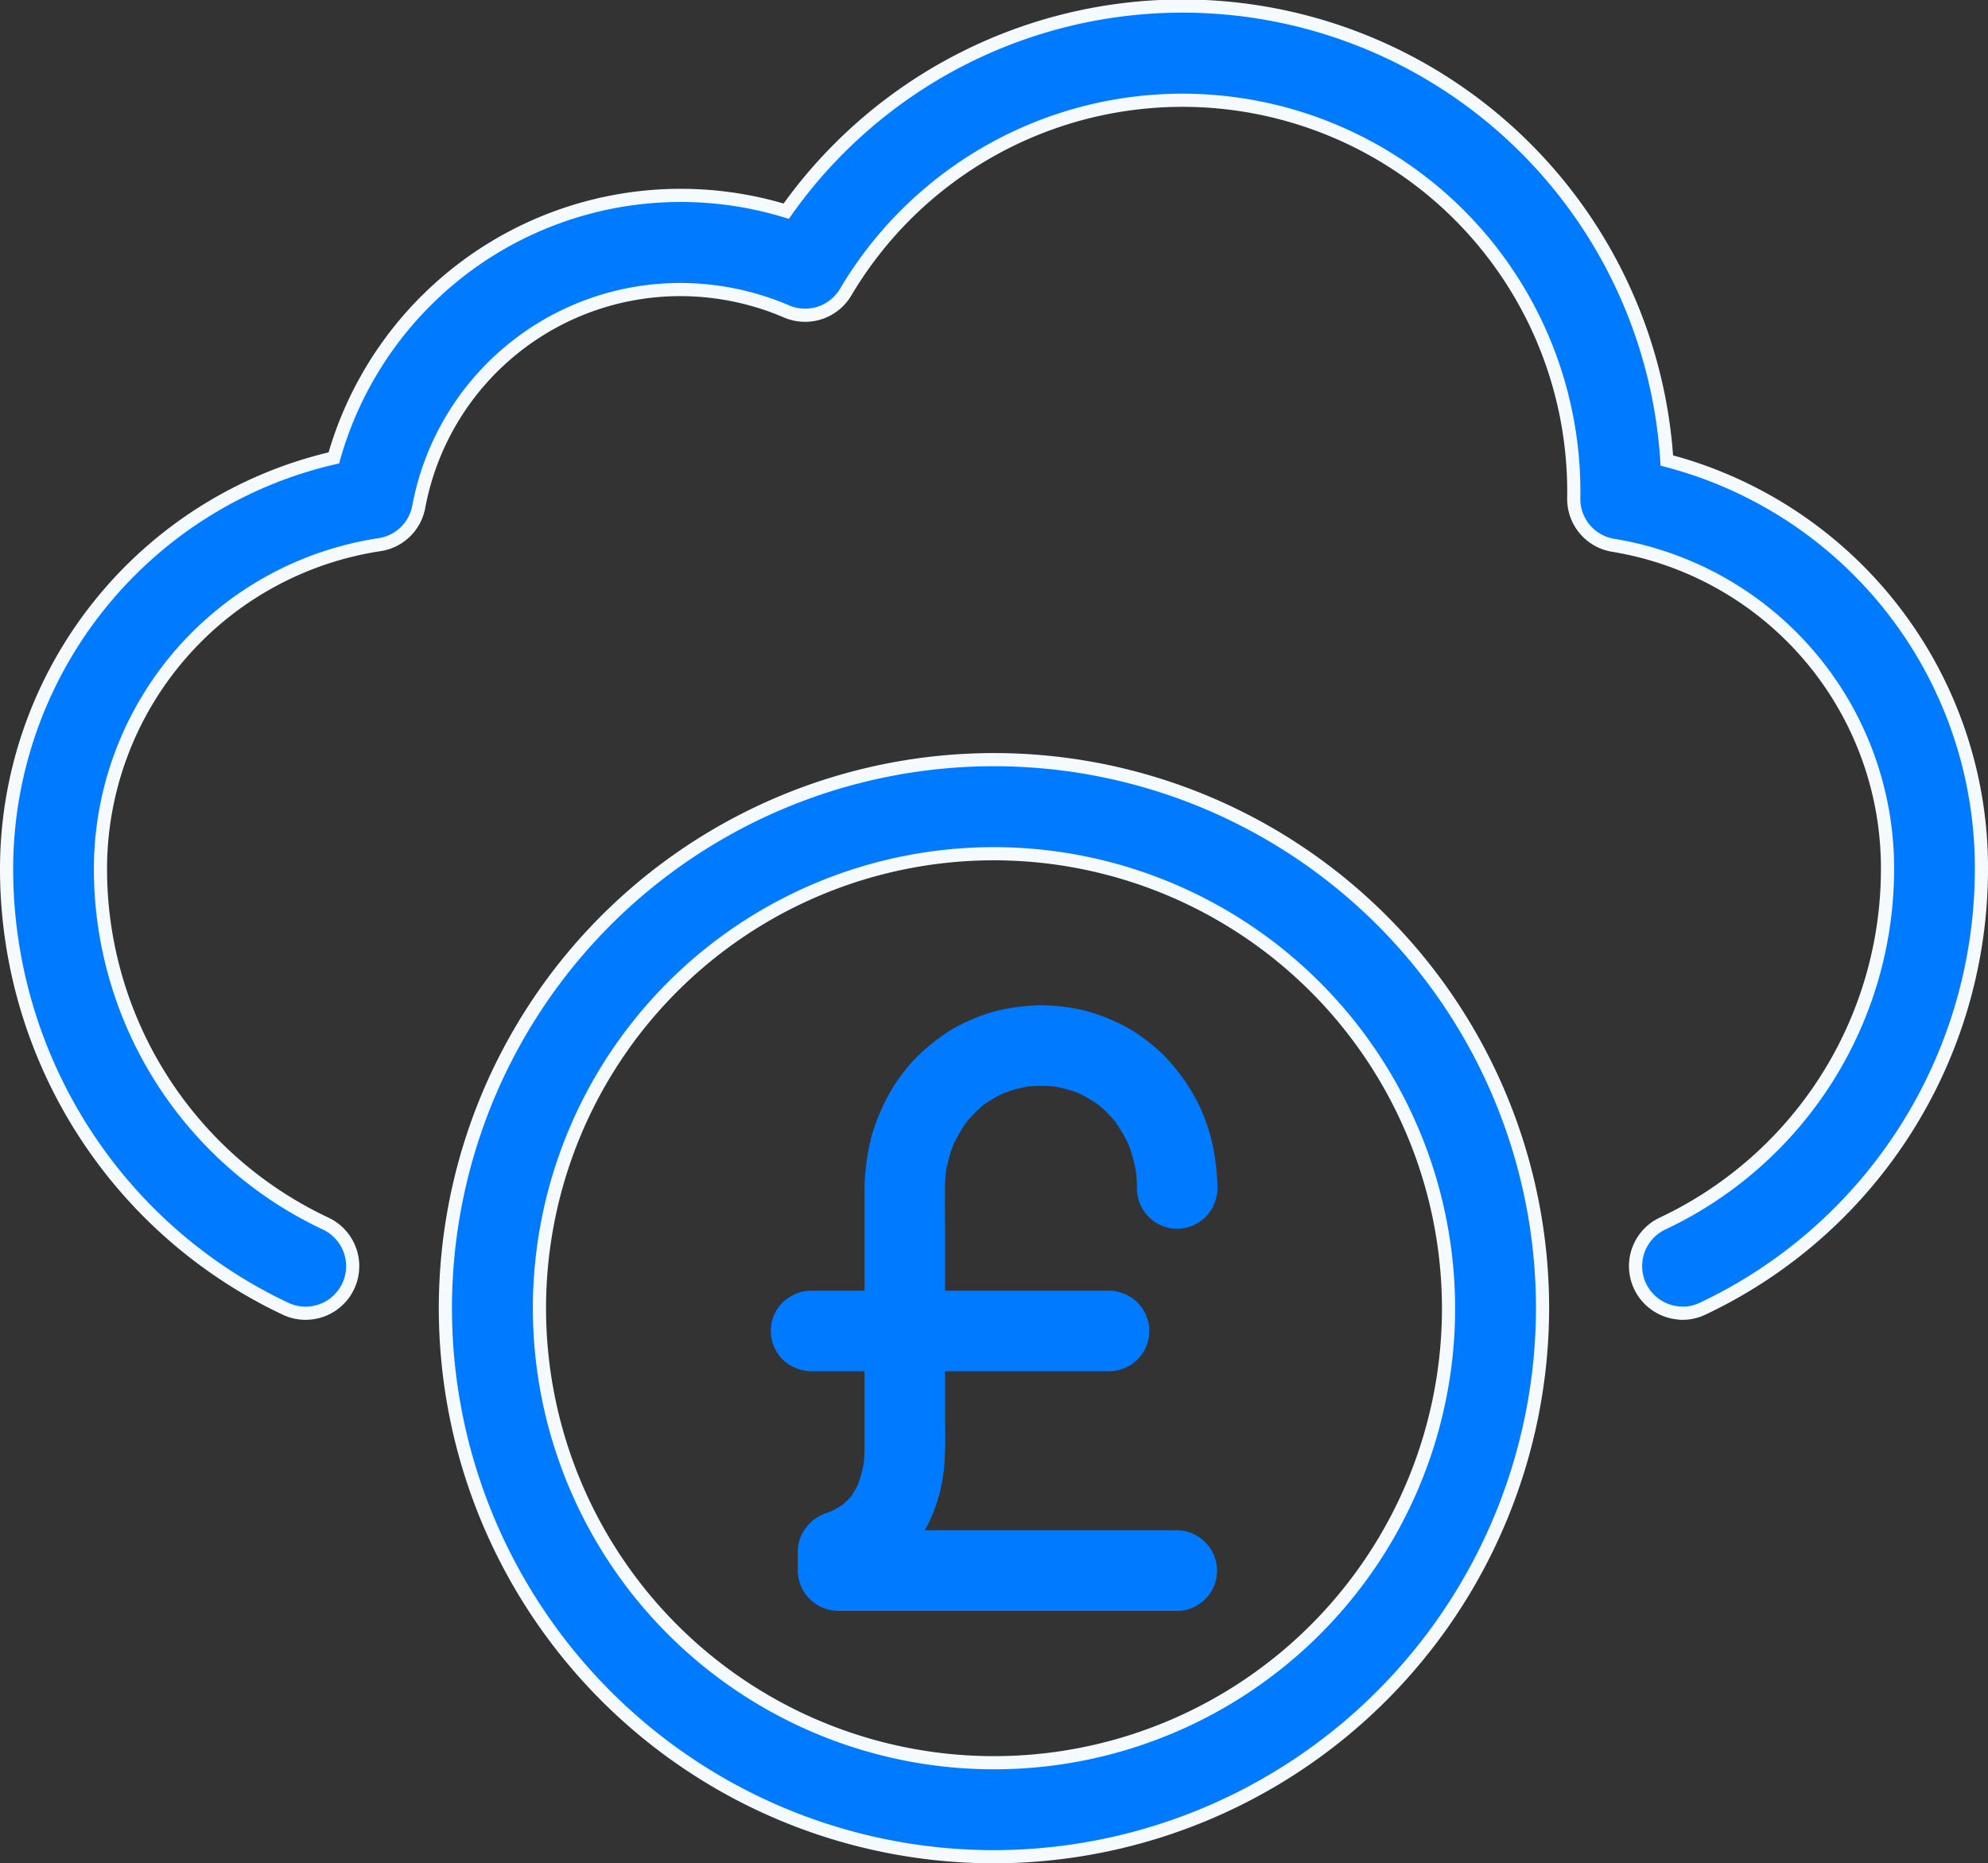
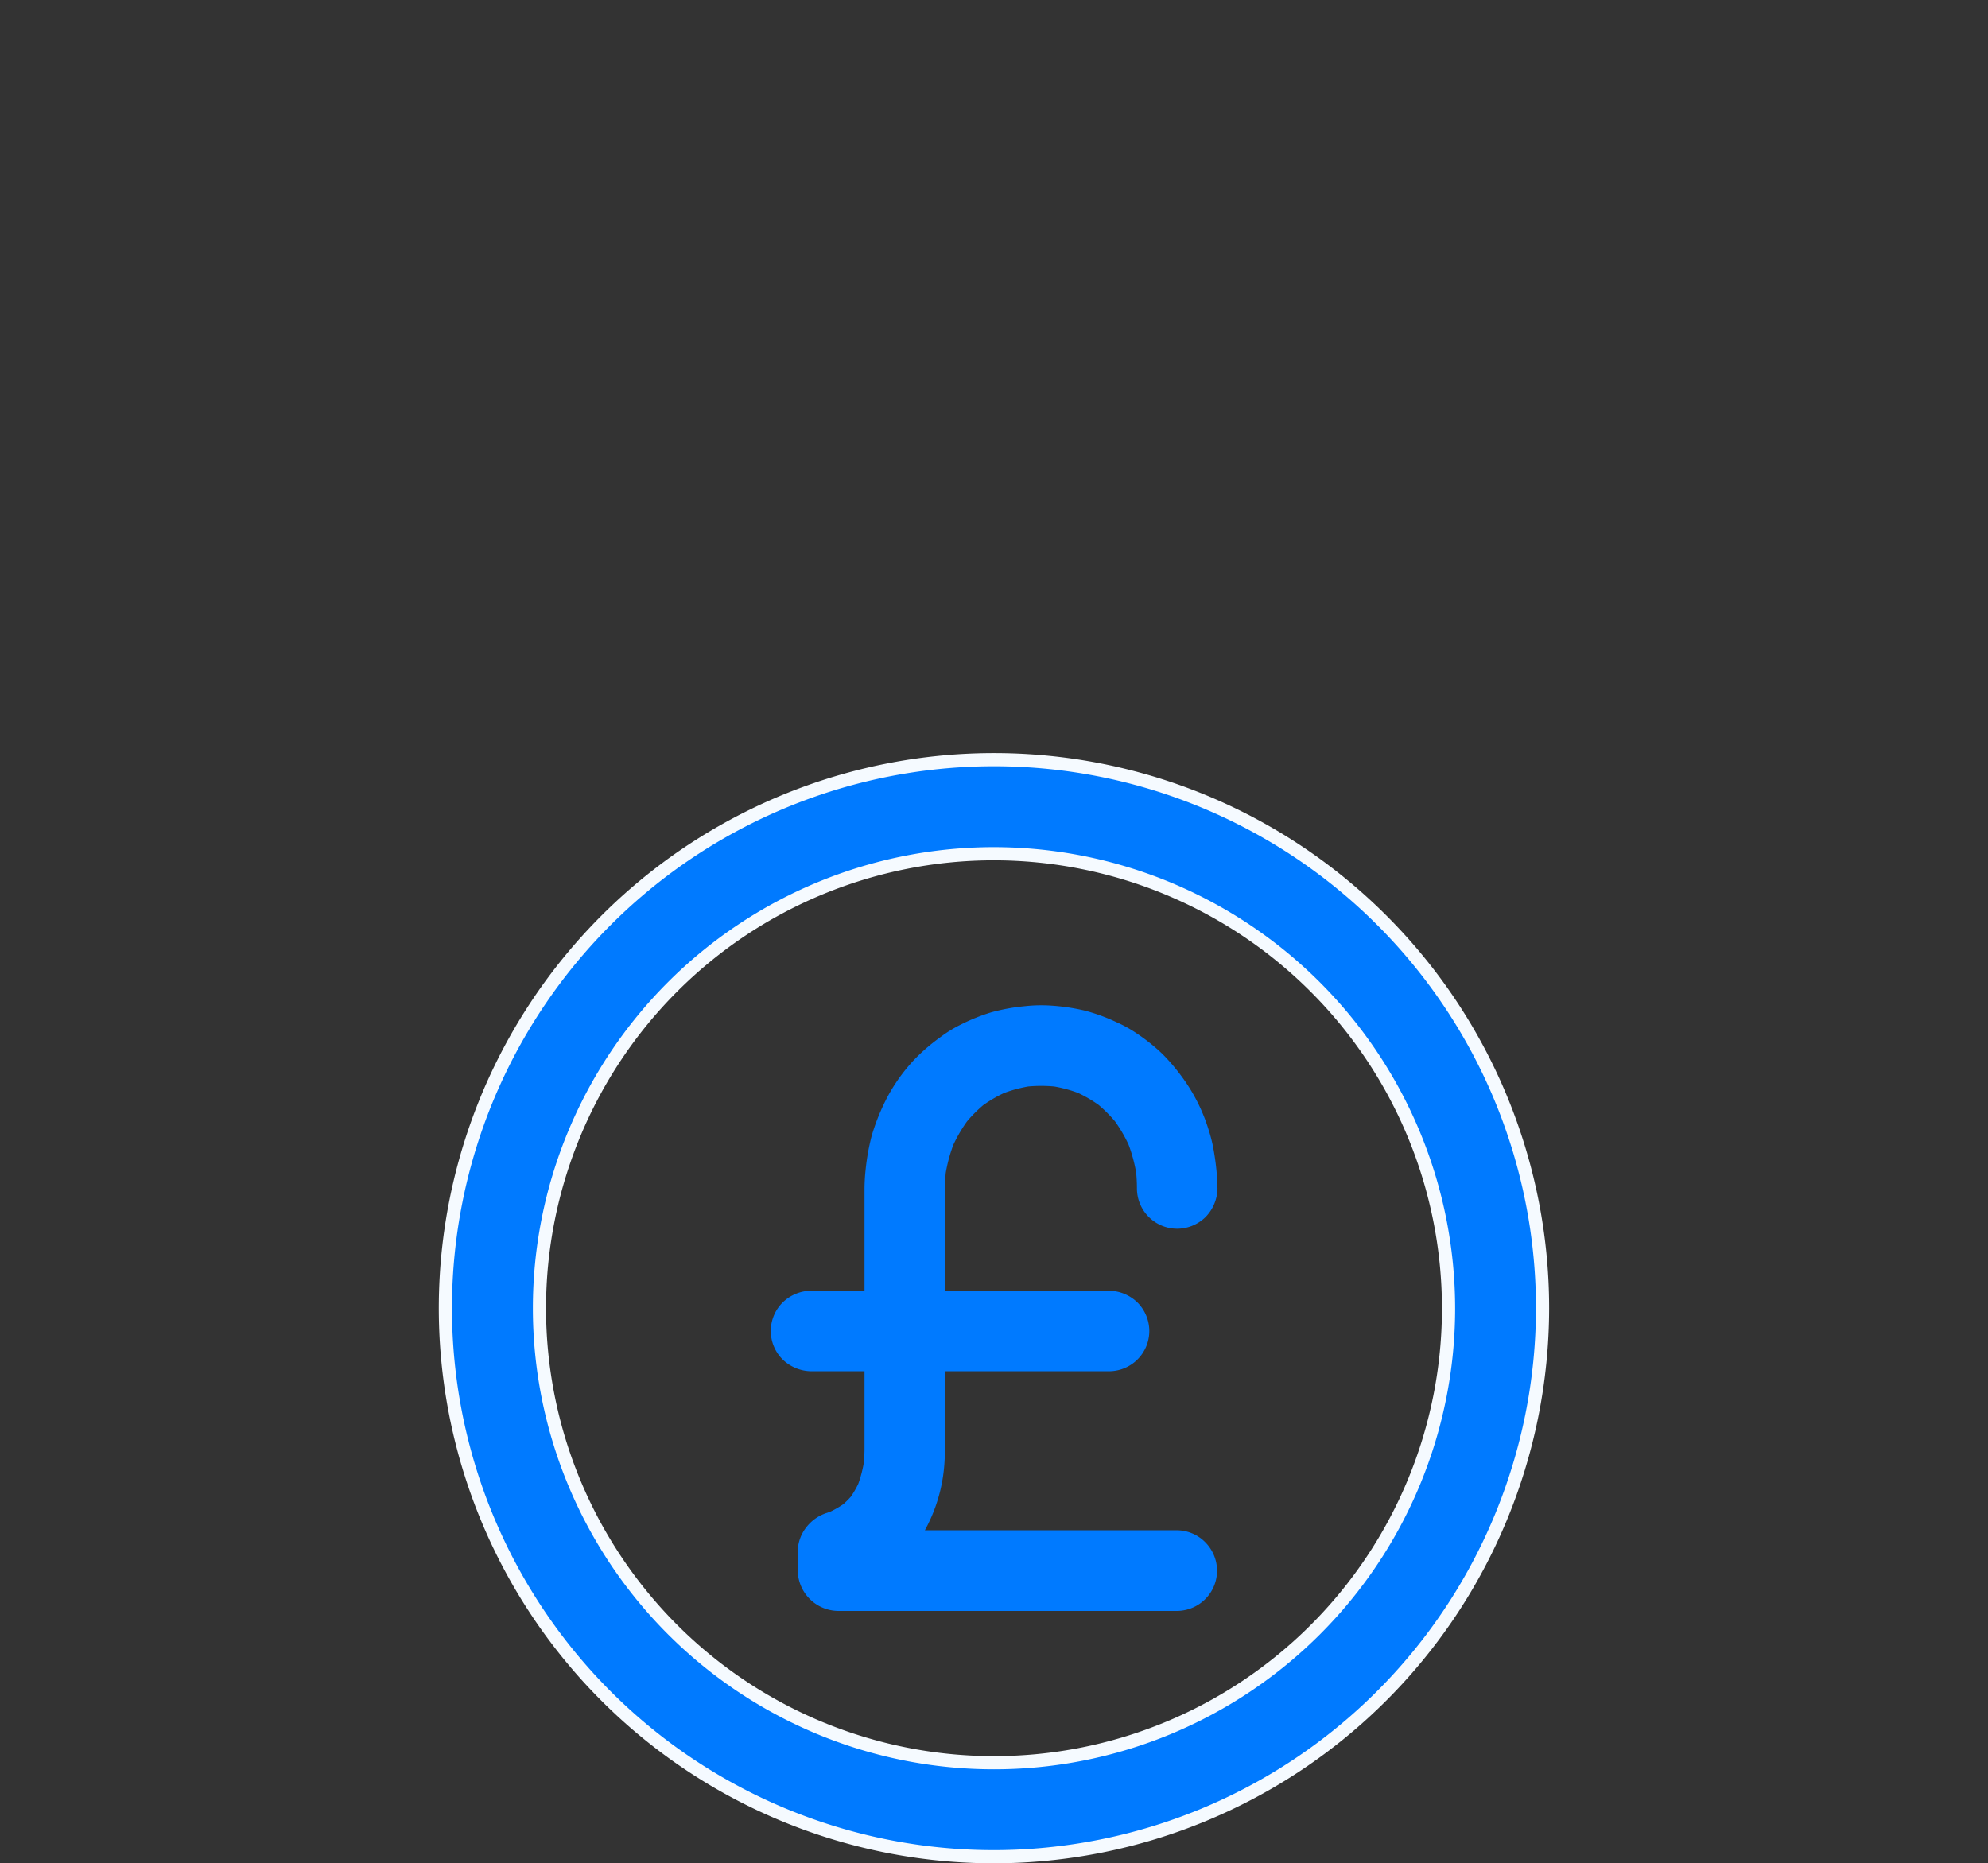
<svg xmlns="http://www.w3.org/2000/svg" height="56.615" viewBox="0 0 60.4 56.615" width="60.4">
  <rect x="0" y="0" width="60.4" height="56.615" fill="#333333" stroke="none" />
  <g fill="#007aff" transform="translate(-.05 -1.031)">
-     <path d="m51.165 40.93a1.429 1.429 0 0 1 -.6-2.723 11.906 11.906 0 0 0 6.832-10.763 9.939 9.939 0 0 0 -8.333-9.844 1.428 1.428 0 0 1 -1.2-1.409 11.892 11.892 0 0 0 -22.123-6.28 1.432 1.432 0 0 1 -1.789.585 8.2 8.2 0 0 0 -3.231-.667 8.082 8.082 0 0 0 -7.948 6.6 1.427 1.427 0 0 1 -1.189 1.151 9.971 9.971 0 0 0 -8.482 9.864 11.906 11.906 0 0 0 6.837 10.763 1.428 1.428 0 1 1 -1.207 2.593 14.775 14.775 0 0 1 -8.482-13.356 12.822 12.822 0 0 1 9.943-12.5 10.949 10.949 0 0 1 13.744-7.496 14.745 14.745 0 0 1 26.755 7.576 12.785 12.785 0 0 1 9.558 12.42 14.774 14.774 0 0 1 -8.482 13.356 1.42 1.42 0 0 1 -.6.134z" stroke="#f5faff" stroke-width=".4" />
    <path d="m23.917 46.585a16.667 16.667 0 1 1 16.666-16.667 16.686 16.686 0 0 1 -16.666 16.667zm0-30.476a13.81 13.81 0 1 0 13.81 13.81 13.825 13.825 0 0 0 -13.81-13.81z" stroke="#f5faff" stroke-width=".4" transform="translate(6.333 10.862)" />
    <path d="m230.324 76.713h-9.024c-.416 0-.832-.006-1.248 0h-.016l1.223 1.223v-.581q-.45.59-.9 1.181a5.065 5.065 0 0 0 .791-.33 4.23 4.23 0 0 0 .663-.461 3.6 3.6 0 0 0 .8-.926 4.909 4.909 0 0 0 .661-2.271c.033-.471.012-.948.012-1.419q0-1.379 0-2.757 0-1.407 0-2.812c0-.453-.008-.907 0-1.36a4.953 4.953 0 0 1 .041-.52c-.014.108-.029.216-.043.326a4.618 4.618 0 0 1 .322-1.176c-.041.1-.082.2-.122.292a4.375 4.375 0 0 1 .555-.948l-.192.247a4.111 4.111 0 0 1 .728-.73l-.247.192a4.014 4.014 0 0 1 .9-.522l-.292.122a4.143 4.143 0 0 1 1.036-.279l-.326.043a4.317 4.317 0 0 1 1.123 0l-.326-.043a4.1 4.1 0 0 1 1.034.279l-.292-.122a4 4 0 0 1 .893.522l-.247-.192a4.169 4.169 0 0 1 .726.73l-.192-.247a4.364 4.364 0 0 1 .553.948c-.041-.1-.082-.2-.122-.292a4.639 4.639 0 0 1 .32 1.176c-.014-.108-.029-.216-.043-.326a4.941 4.941 0 0 1 .043.648 1.225 1.225 0 0 0 1.223 1.223 1.234 1.234 0 0 0 .865-.359 1.269 1.269 0 0 0 .359-.865 7.256 7.256 0 0 0 -.1-1.07 4.591 4.591 0 0 0 -.171-.718 5.328 5.328 0 0 0 -.773-1.554 6.019 6.019 0 0 0 -.634-.75 5.658 5.658 0 0 0 -.777-.62 3.875 3.875 0 0 0 -.624-.345 5.626 5.626 0 0 0 -.944-.345 6.224 6.224 0 0 0 -1.046-.155 4.492 4.492 0 0 0 -.777.018 5.949 5.949 0 0 0 -1.017.184 5.8 5.8 0 0 0 -.942.379 3.878 3.878 0 0 0 -.612.377 5.873 5.873 0 0 0 -.748.636 5.263 5.263 0 0 0 -.977 1.411 6.561 6.561 0 0 0 -.363.946 6.9 6.9 0 0 0 -.186 1.04 5.692 5.692 0 0 0 -.033.646v1.136 1.984 2.188 1.776.74a4.754 4.754 0 0 1 -.043.614c.014-.108.029-.216.043-.326a3.761 3.761 0 0 1 -.251.942c.041-.1.082-.2.122-.292a2.949 2.949 0 0 1 -.367.636l.192-.247a2.641 2.641 0 0 1 -.471.471l.247-.192a2.961 2.961 0 0 1 -.632.365l.292-.122c-.086.035-.173.067-.261.1a1.273 1.273 0 0 0 -.636.438 1.2 1.2 0 0 0 -.263.742v.581a1.242 1.242 0 0 0 1.223 1.223h9.029 1.248.016a1.225 1.225 0 0 0 1.223-1.223 1.235 1.235 0 0 0 -.359-.865 1.217 1.217 0 0 0 -.867-.363z" transform="translate(-194.523 -29.185)" />
    <path d="m189.234 485.913h-7.934c-.367 0-.732 0-1.1 0h-.016a1.26 1.26 0 0 0 -.865.359 1.221 1.221 0 0 0 0 1.729 1.269 1.269 0 0 0 .865.359h7.938 1.1.016a1.225 1.225 0 0 0 1.223-1.223 1.235 1.235 0 0 0 -.359-.865 1.265 1.265 0 0 0 -.868-.359z" transform="translate(-155.492 -445.664)" />
  </g>
</svg>